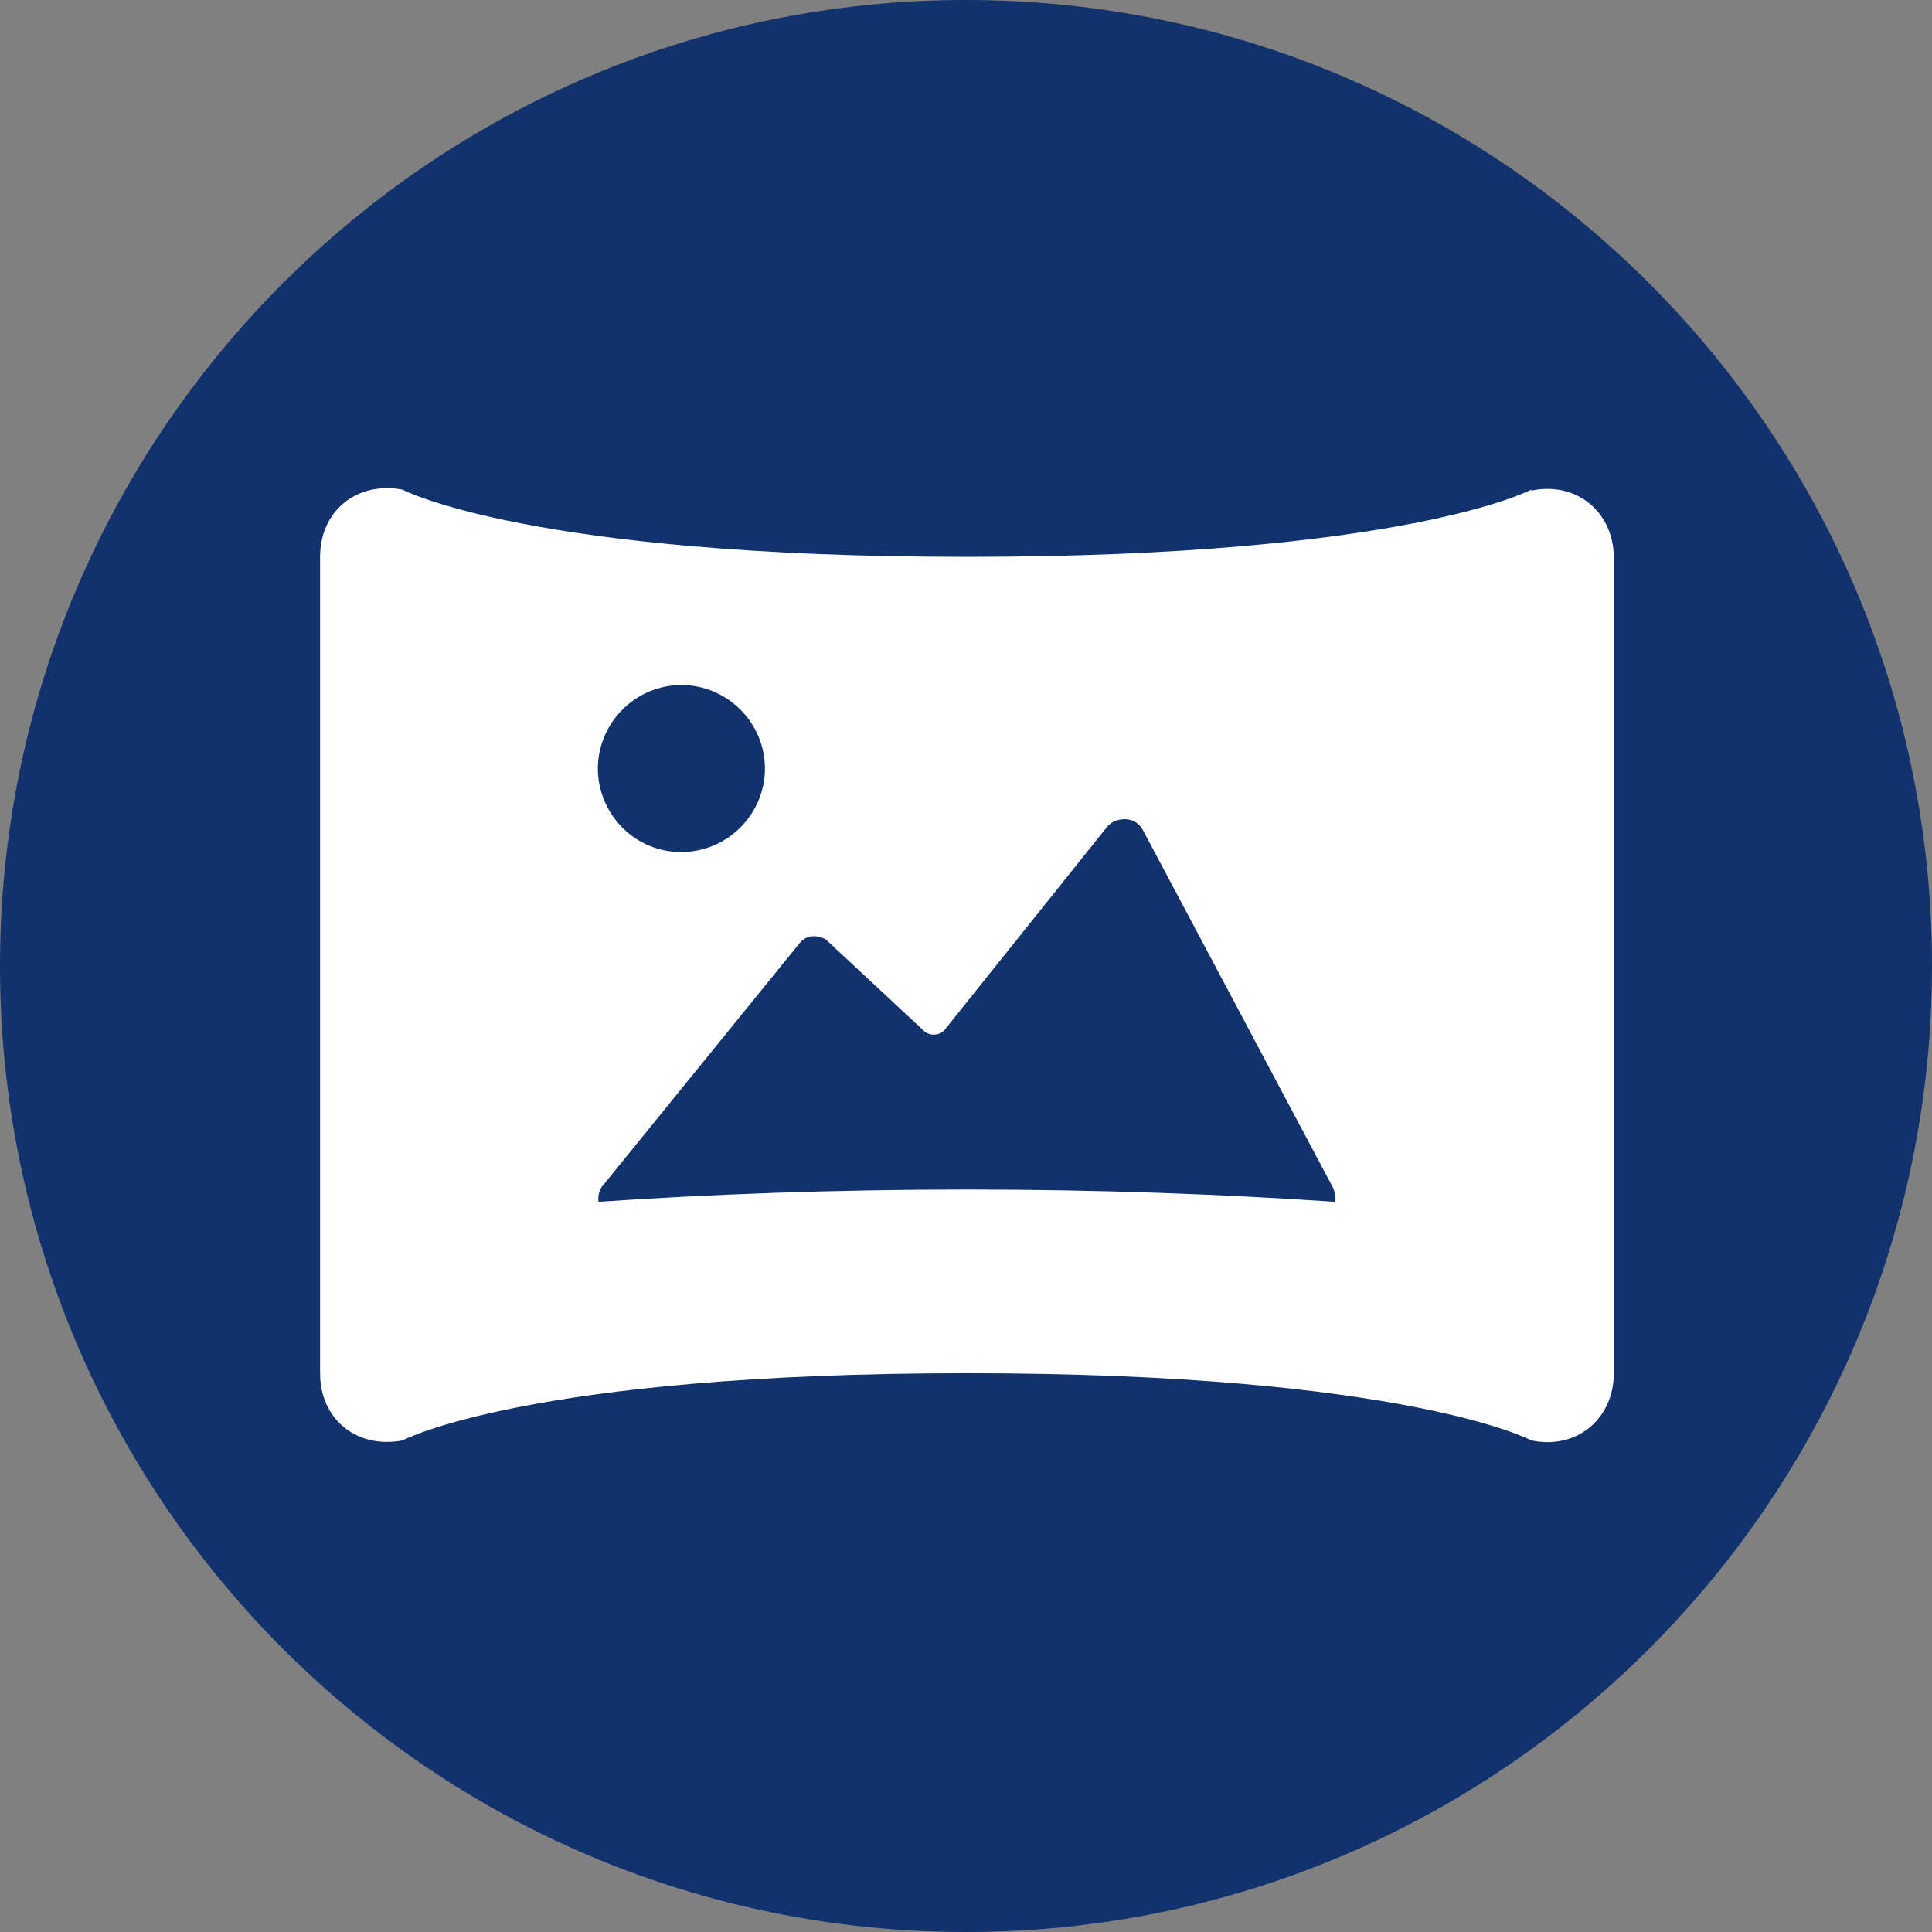
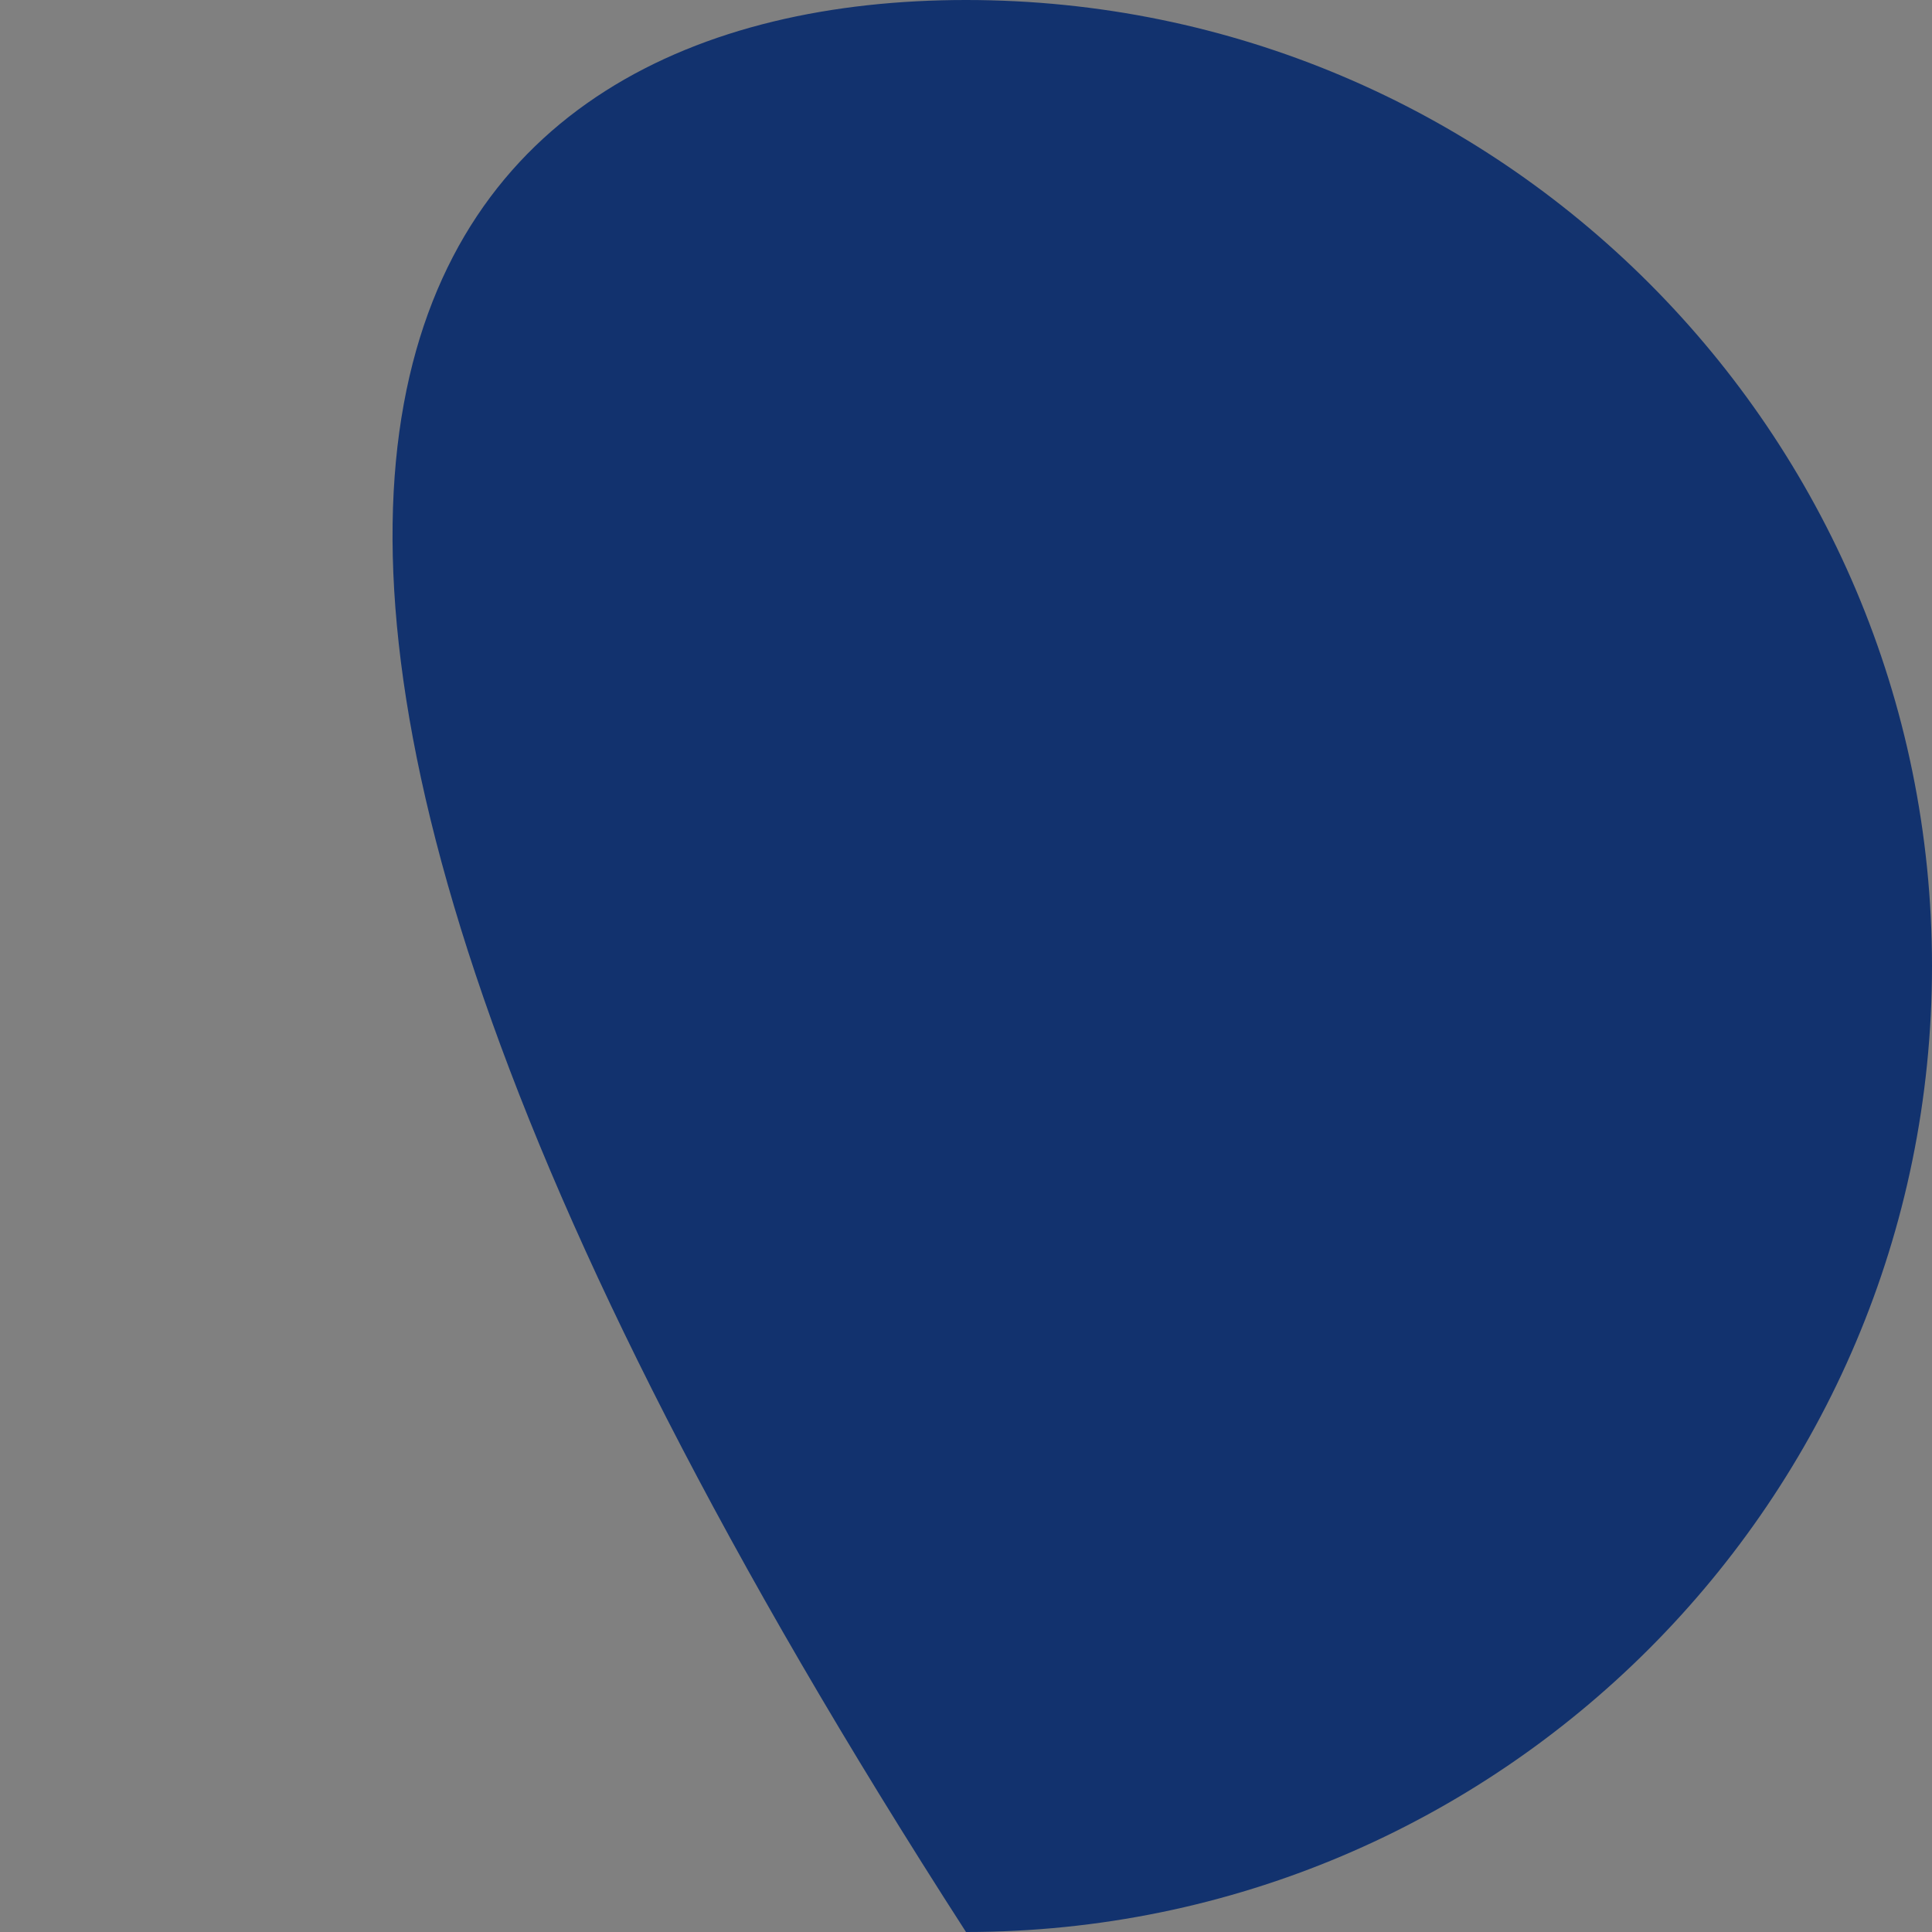
<svg xmlns="http://www.w3.org/2000/svg" width="40" height="40" viewBox="0 0 40 40" fill="none">
  <rect x="0" y="0" width="40" height="40" fill="#808080" stroke="none" />
-   <path d="M40 20C40 31.039 31.039 40 20 40C8.961 40 0 31.039 0 20C0 8.961 8.961 0 20 0C31.039 0 40 8.961 40 20Z" fill="#12326E" />
-   <path d="M13.686 14.235C14.608 14 15.549 14.569 15.784 15.49C16.02 16.412 15.451 17.353 14.529 17.588C13.588 17.823 12.667 17.255 12.431 16.333C12.196 15.412 12.765 14.471 13.686 14.235ZM27.628 24.882C25.353 24.726 22.765 24.628 20.02 24.628C17.274 24.628 14.667 24.726 12.392 24.882C12.373 24.745 12.412 24.608 12.51 24.51L16.569 19.51C16.706 19.353 16.922 19.353 17.098 19.451L19.118 21.333C19.235 21.451 19.431 21.451 19.549 21.333L22.922 17.118C23.02 17 23.157 16.961 23.294 16.961C23.451 16.961 23.569 17.039 23.647 17.157L27.608 24.608C27.608 24.608 27.667 24.784 27.647 24.882M31.706 10.137C31.706 10.137 29.098 11.529 20.02 11.529C10.941 11.529 8.333 10.137 8.333 10.137C7.392 9.961 6.627 10.569 6.627 11.529V28.431C6.627 29.392 7.392 30 8.333 29.823C8.333 29.823 10.922 28.431 20.02 28.431C29.118 28.431 31.706 29.823 31.706 29.823C32.647 30.02 33.412 29.373 33.412 28.431V11.549C33.412 10.608 32.647 9.961 31.706 10.157" fill="white" />
+   <path d="M40 20C40 31.039 31.039 40 20 40C0 8.961 8.961 0 20 0C31.039 0 40 8.961 40 20Z" fill="#12326E" />
</svg>